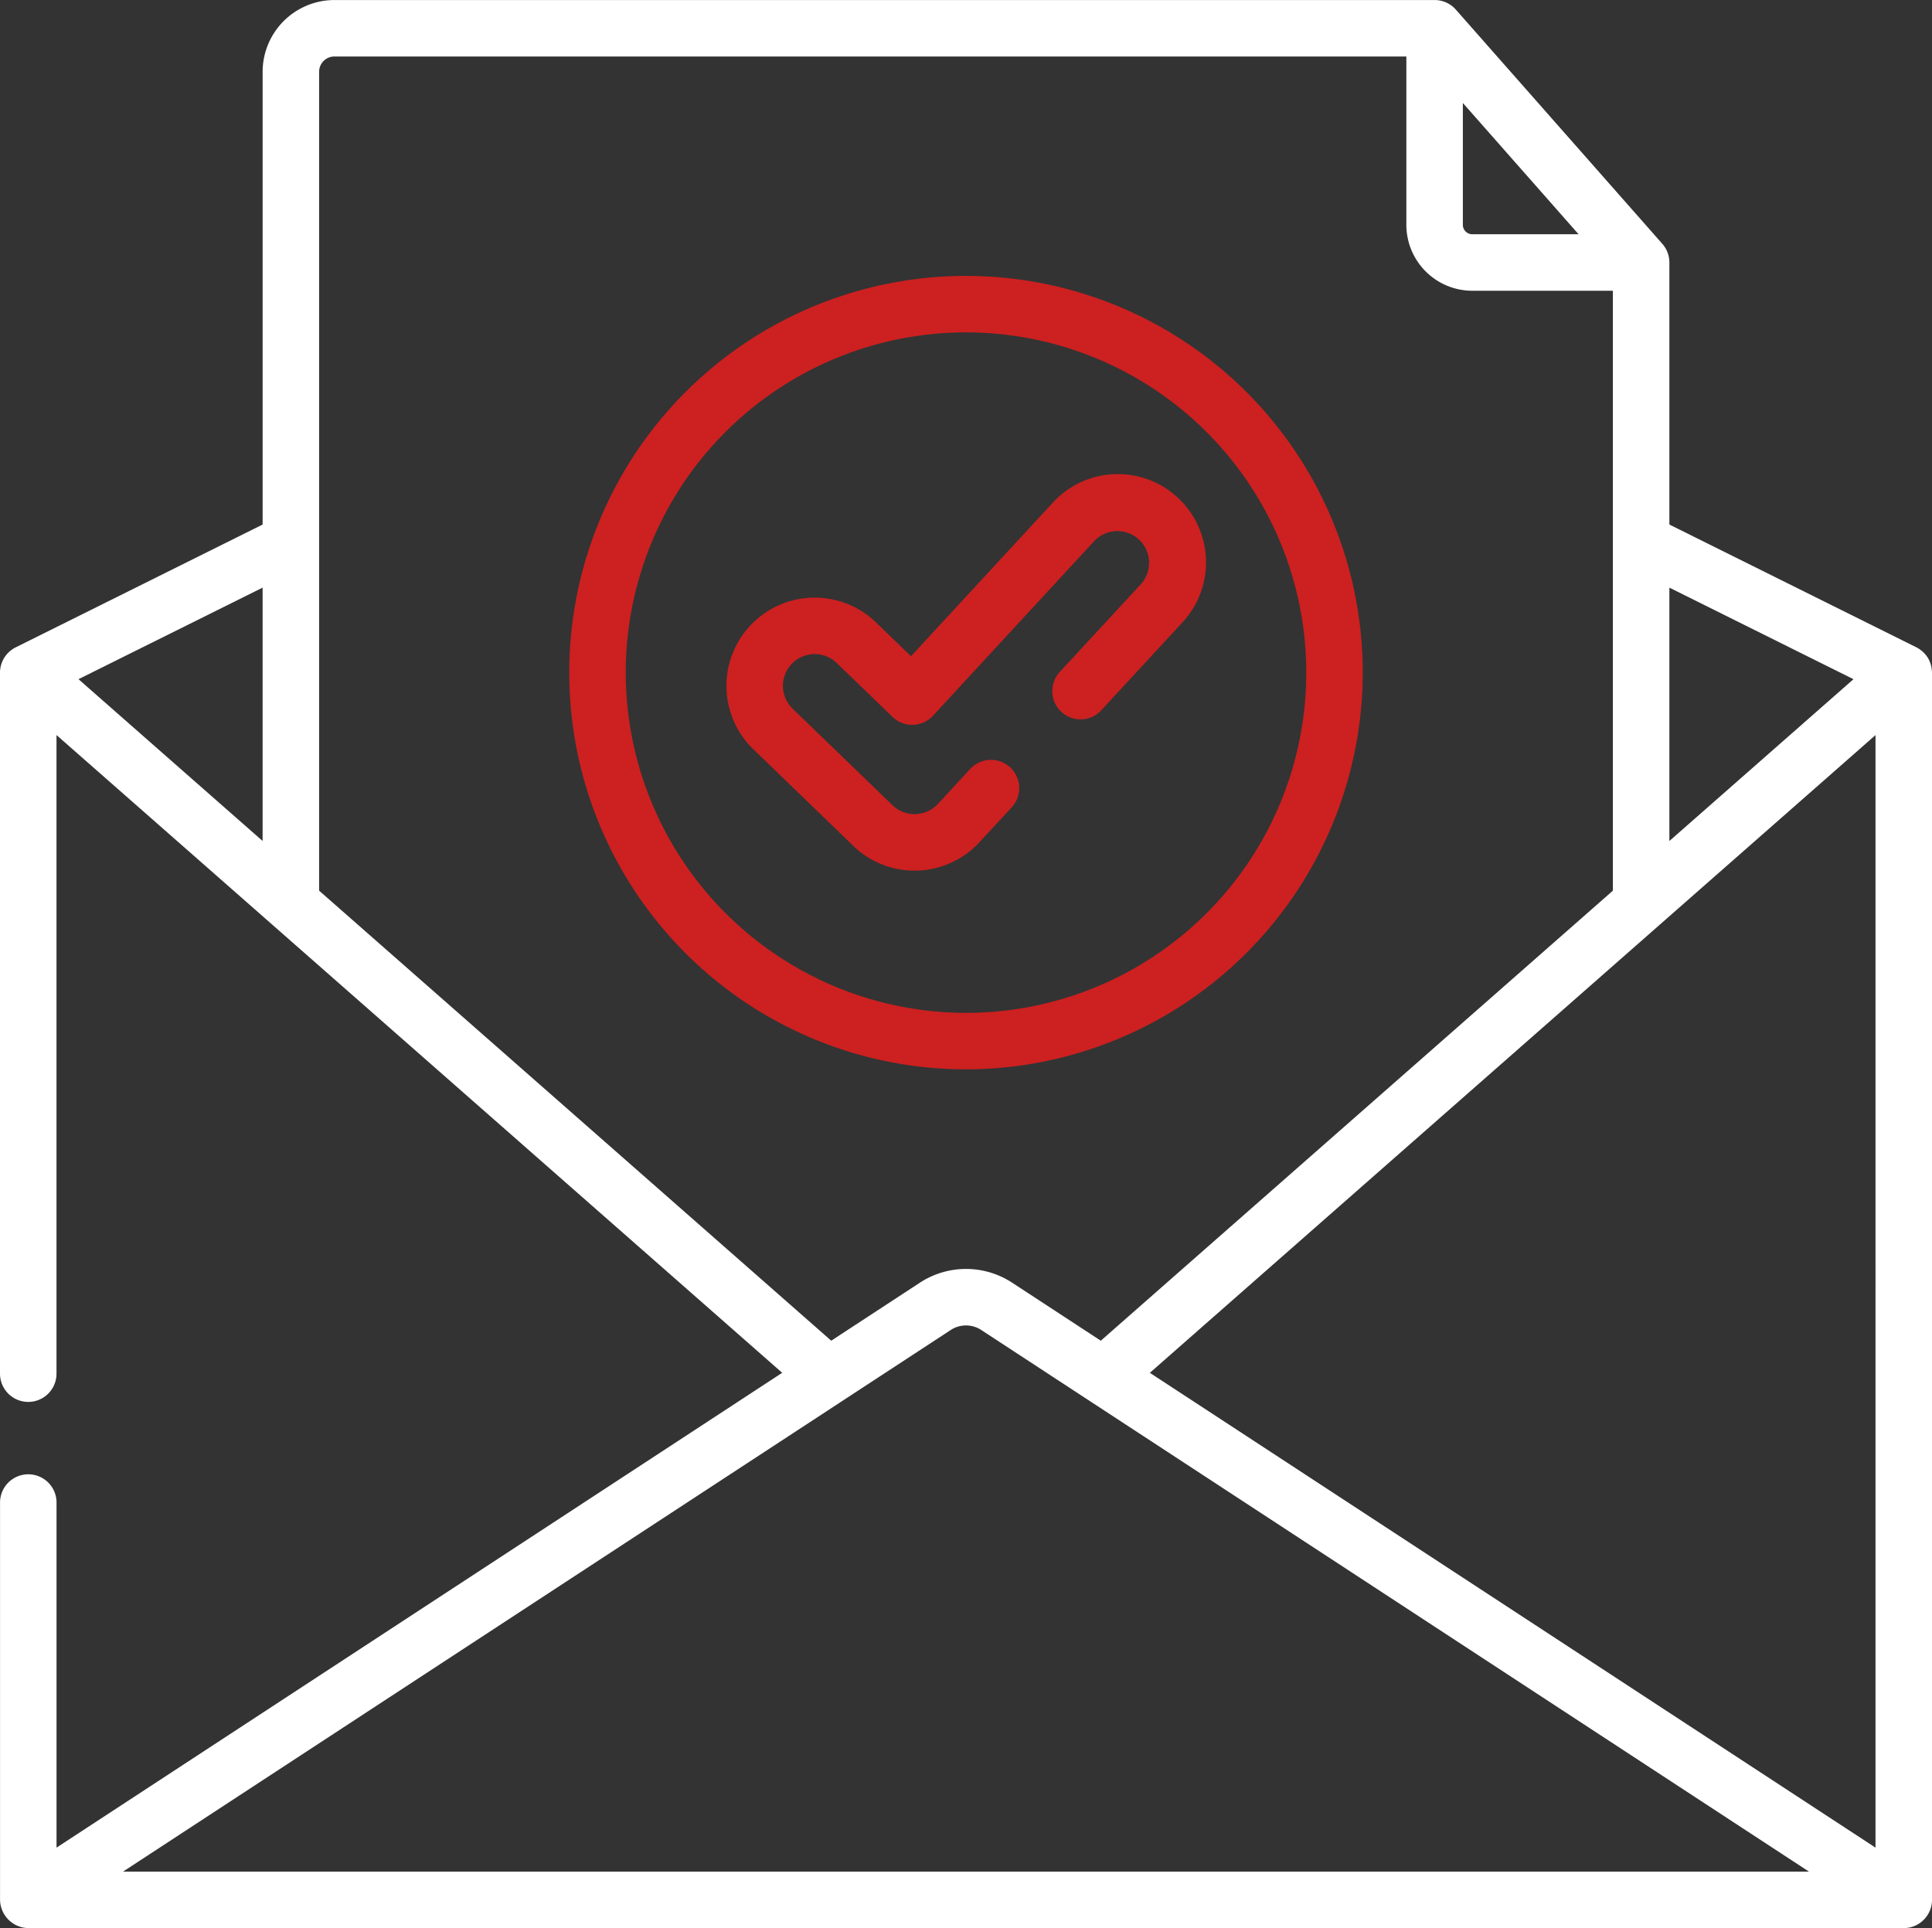
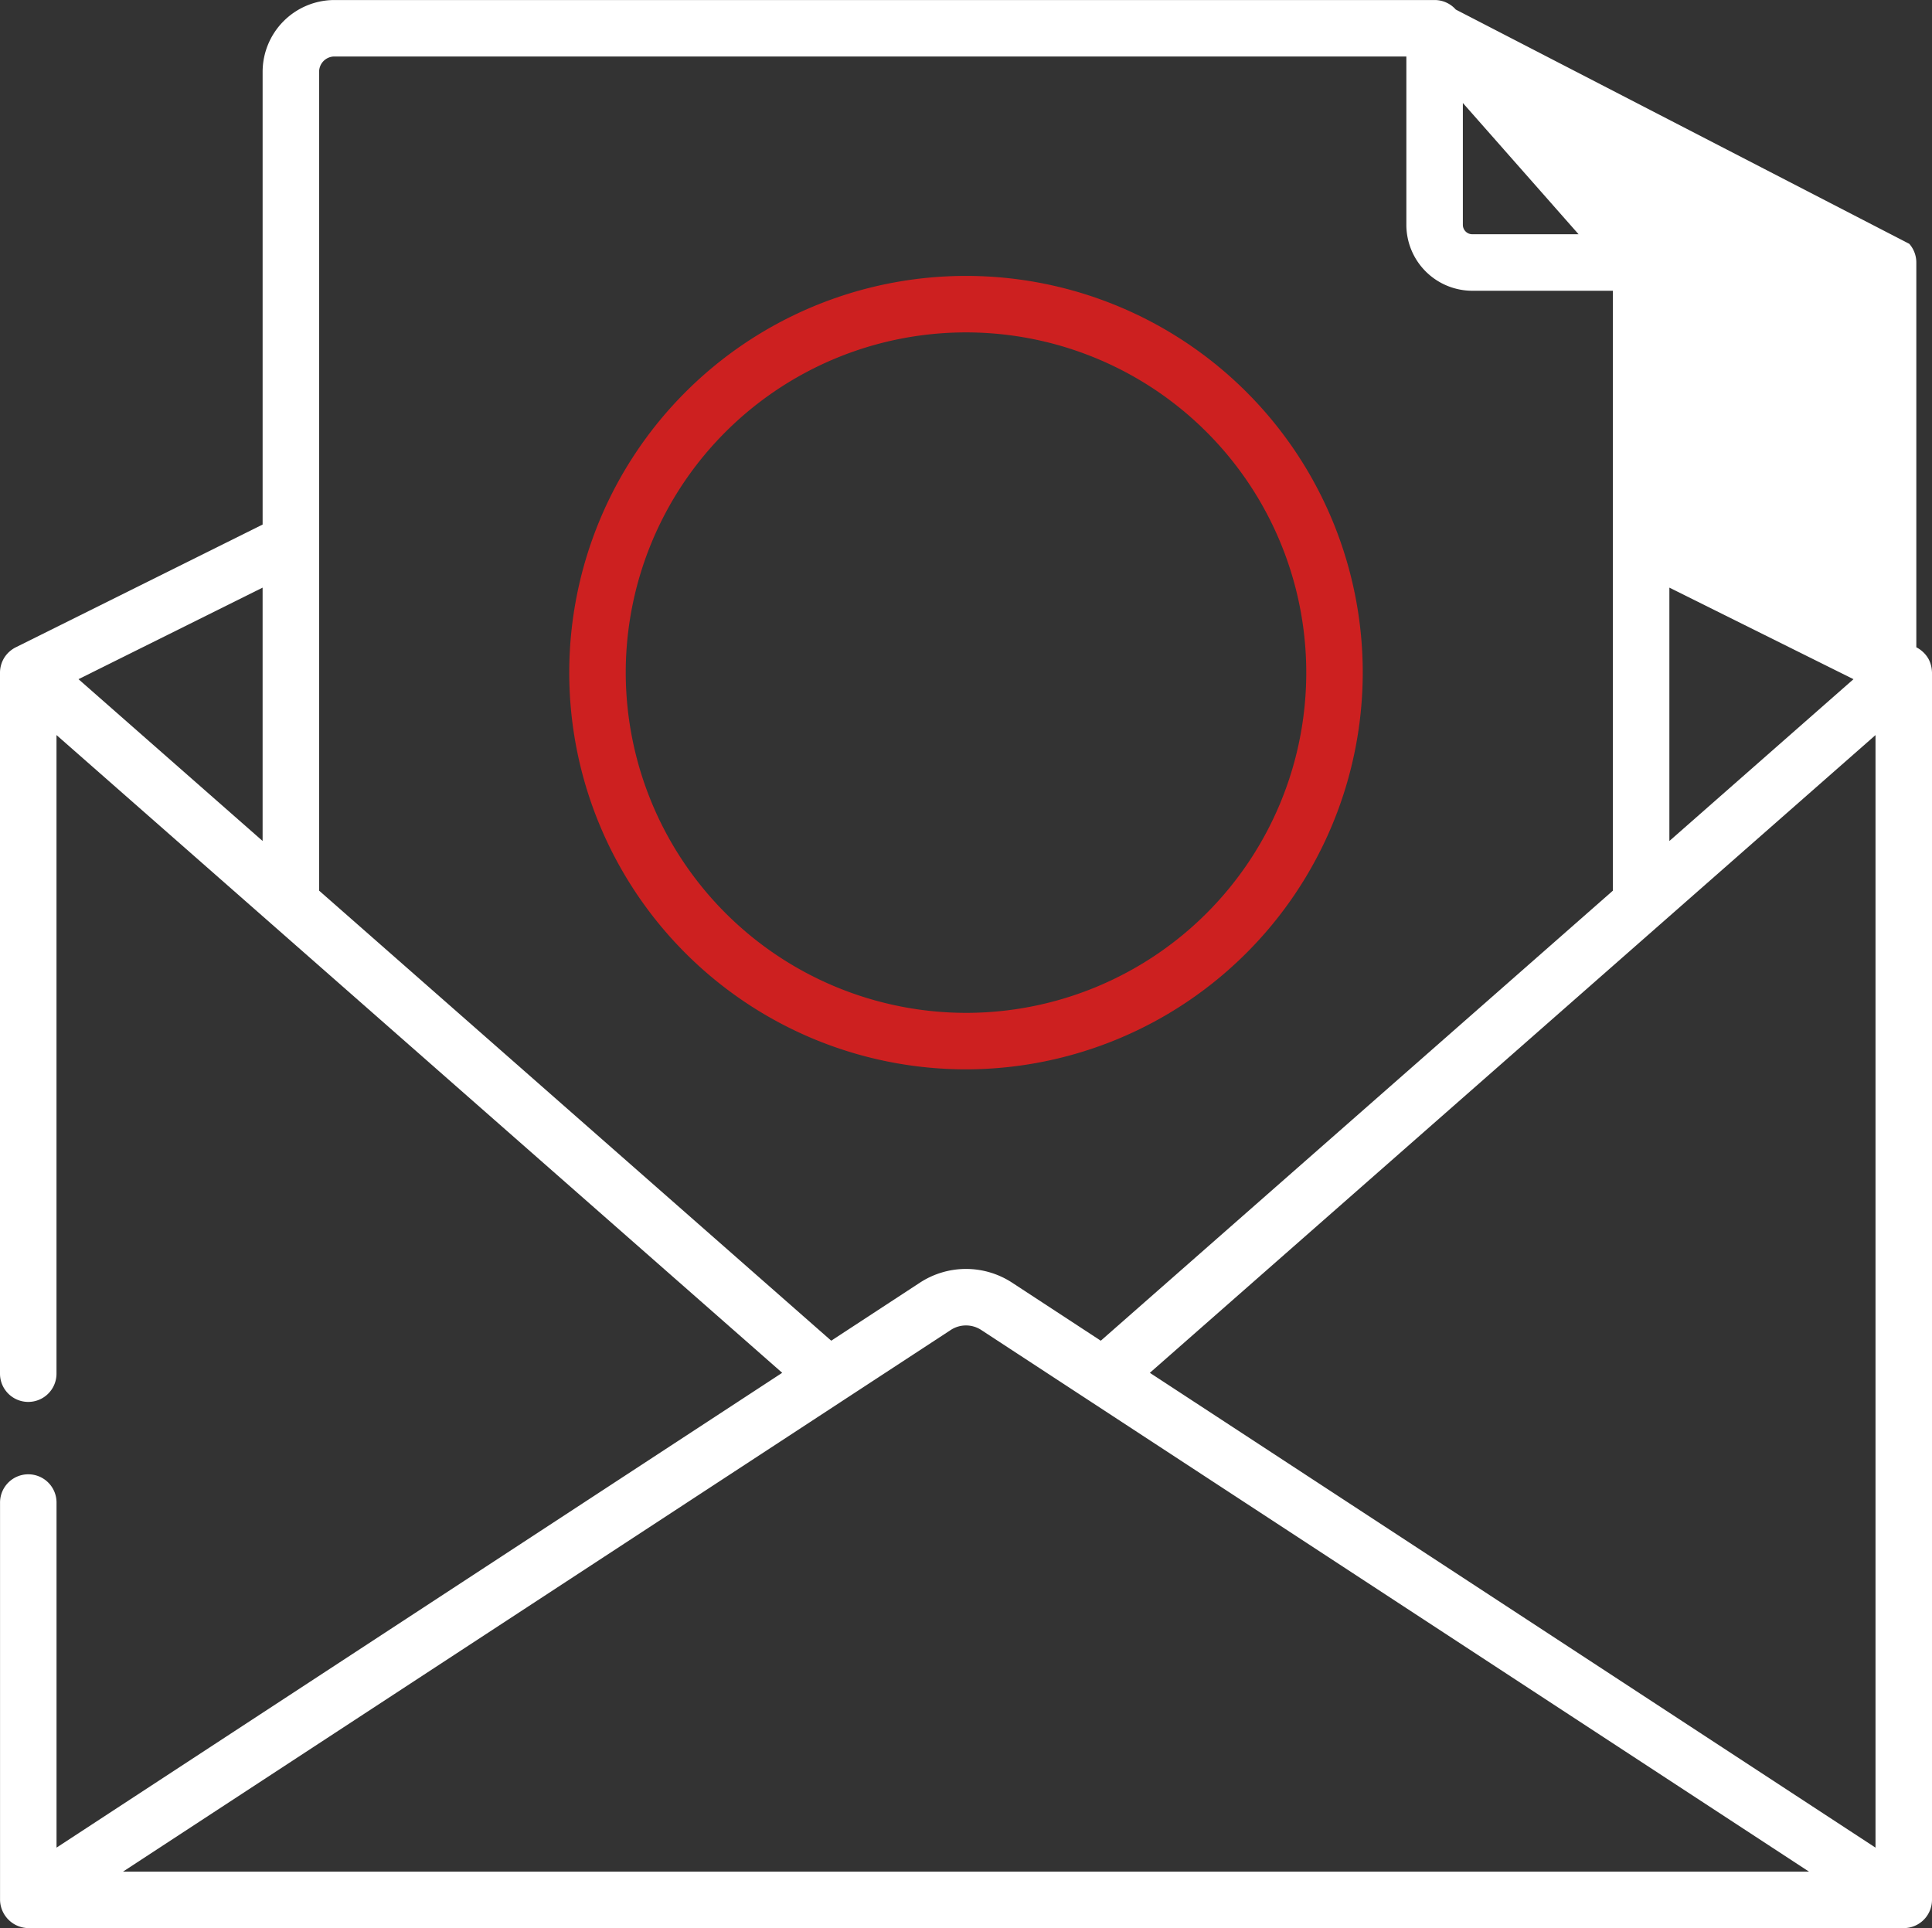
<svg xmlns="http://www.w3.org/2000/svg" id="letter" width="231.914" height="231.464" viewBox="0 0 231.914 231.464">
  <rect x="0" y="0" width="231.914" height="231.464" fill="#333333" stroke="none" />
  <g id="Сгруппировать_80" data-name="Сгруппировать 80">
    <path id="Контур_617" data-name="Контур 617" d="M246.107,121.244a47.625,47.625,0,1,0-47.625,47.625A47.68,47.68,0,0,0,246.107,121.244Zm-88.469,0a40.844,40.844,0,1,1,40.844,40.844A40.89,40.89,0,0,1,157.638,121.244Z" transform="translate(-82.525 -40.497)" fill="#cd2020" />
-     <path id="Контур_618" data-name="Контур 618" d="M222.889,170.417l3.881-4.2a3.391,3.391,0,1,0-4.985-4.6l-3.879,4.2a3.839,3.839,0,0,1-2.7,1.224h-.1a3.789,3.789,0,0,1-2.648-1.071l-11.992-11.59a3.81,3.81,0,1,1,5.3-5.479l6.695,6.47a3.39,3.39,0,0,0,4.848-.138l19.337-20.943a3.81,3.81,0,1,1,5.6,5.17L232.511,150a3.391,3.391,0,0,0,4.983,4.6l9.73-10.538a10.592,10.592,0,1,0-15.563-14.371l-16.984,18.394-4.2-4.059a10.591,10.591,0,1,0-14.722,15.231l11.992,11.59a10.538,10.538,0,0,0,7.361,2.976c.105,0,.21,0,.3,0a10.642,10.642,0,0,0,7.48-3.4Z" transform="translate(-105.322 -69.307)" fill="#cd2020" />
-     <path id="Контур_619" data-name="Контур 619" d="M231.91,81.175a3.643,3.643,0,0,0-.38-1.509,3.4,3.4,0,0,0-.766-.965,3.484,3.484,0,0,0-.732-.5L200.389,63.465V32.008a3.393,3.393,0,0,0-.847-2.243L174.751,1.644A3.392,3.392,0,0,0,172.208.5H40.142a8.627,8.627,0,0,0-8.617,8.617V63.465L1.846,78.227A3.532,3.532,0,0,0,.613,79.3,3.452,3.452,0,0,0,0,81.167C0,81.189,0,165.4,0,165.4a3.391,3.391,0,0,0,6.782,0V88.737l25.9,22.76,61.212,53.8-87.108,57V180.93a3.391,3.391,0,1,0-6.781,0v47.64a3.456,3.456,0,0,0,3.391,3.39H228.523a3.4,3.4,0,0,0,3.391-3.391s0-147.375,0-147.394ZM31.525,101.455,9.423,82.03l22.1-10.991v30.416ZM200.389,71.039l22.1,10.991-22.1,19.426ZM175.6,12.86l10.552,11.97,3.338,3.787H176.73a1.133,1.133,0,0,1-1.131-1.131V12.86ZM38.306,107.416V9.113a1.838,1.838,0,0,1,1.835-1.835H168.817V27.486A7.922,7.922,0,0,0,176.73,35.4h16.878v72.017l-52.28,45.949-9.191,8.078L121.5,154.481a10.117,10.117,0,0,0-11.083,0l-10.638,6.961ZM14.765,225.179l99.364-65.024a3.338,3.338,0,0,1,3.655,0l99.365,65.024Zm210.368-2.88-87.107-57,2.489-2.188,84.618-74.371V222.3Z" transform="translate(0 -0.496)" fill="#fff" />
+     <path id="Контур_619" data-name="Контур 619" d="M231.91,81.175a3.643,3.643,0,0,0-.38-1.509,3.4,3.4,0,0,0-.766-.965,3.484,3.484,0,0,0-.732-.5V32.008a3.393,3.393,0,0,0-.847-2.243L174.751,1.644A3.392,3.392,0,0,0,172.208.5H40.142a8.627,8.627,0,0,0-8.617,8.617V63.465L1.846,78.227A3.532,3.532,0,0,0,.613,79.3,3.452,3.452,0,0,0,0,81.167C0,81.189,0,165.4,0,165.4a3.391,3.391,0,0,0,6.782,0V88.737l25.9,22.76,61.212,53.8-87.108,57V180.93a3.391,3.391,0,1,0-6.781,0v47.64a3.456,3.456,0,0,0,3.391,3.39H228.523a3.4,3.4,0,0,0,3.391-3.391s0-147.375,0-147.394ZM31.525,101.455,9.423,82.03l22.1-10.991v30.416ZM200.389,71.039l22.1,10.991-22.1,19.426ZM175.6,12.86l10.552,11.97,3.338,3.787H176.73a1.133,1.133,0,0,1-1.131-1.131V12.86ZM38.306,107.416V9.113a1.838,1.838,0,0,1,1.835-1.835H168.817V27.486A7.922,7.922,0,0,0,176.73,35.4h16.878v72.017l-52.28,45.949-9.191,8.078L121.5,154.481a10.117,10.117,0,0,0-11.083,0l-10.638,6.961ZM14.765,225.179l99.364-65.024a3.338,3.338,0,0,1,3.655,0l99.365,65.024Zm210.368-2.88-87.107-57,2.489-2.188,84.618-74.371V222.3Z" transform="translate(0 -0.496)" fill="#fff" />
  </g>
</svg>